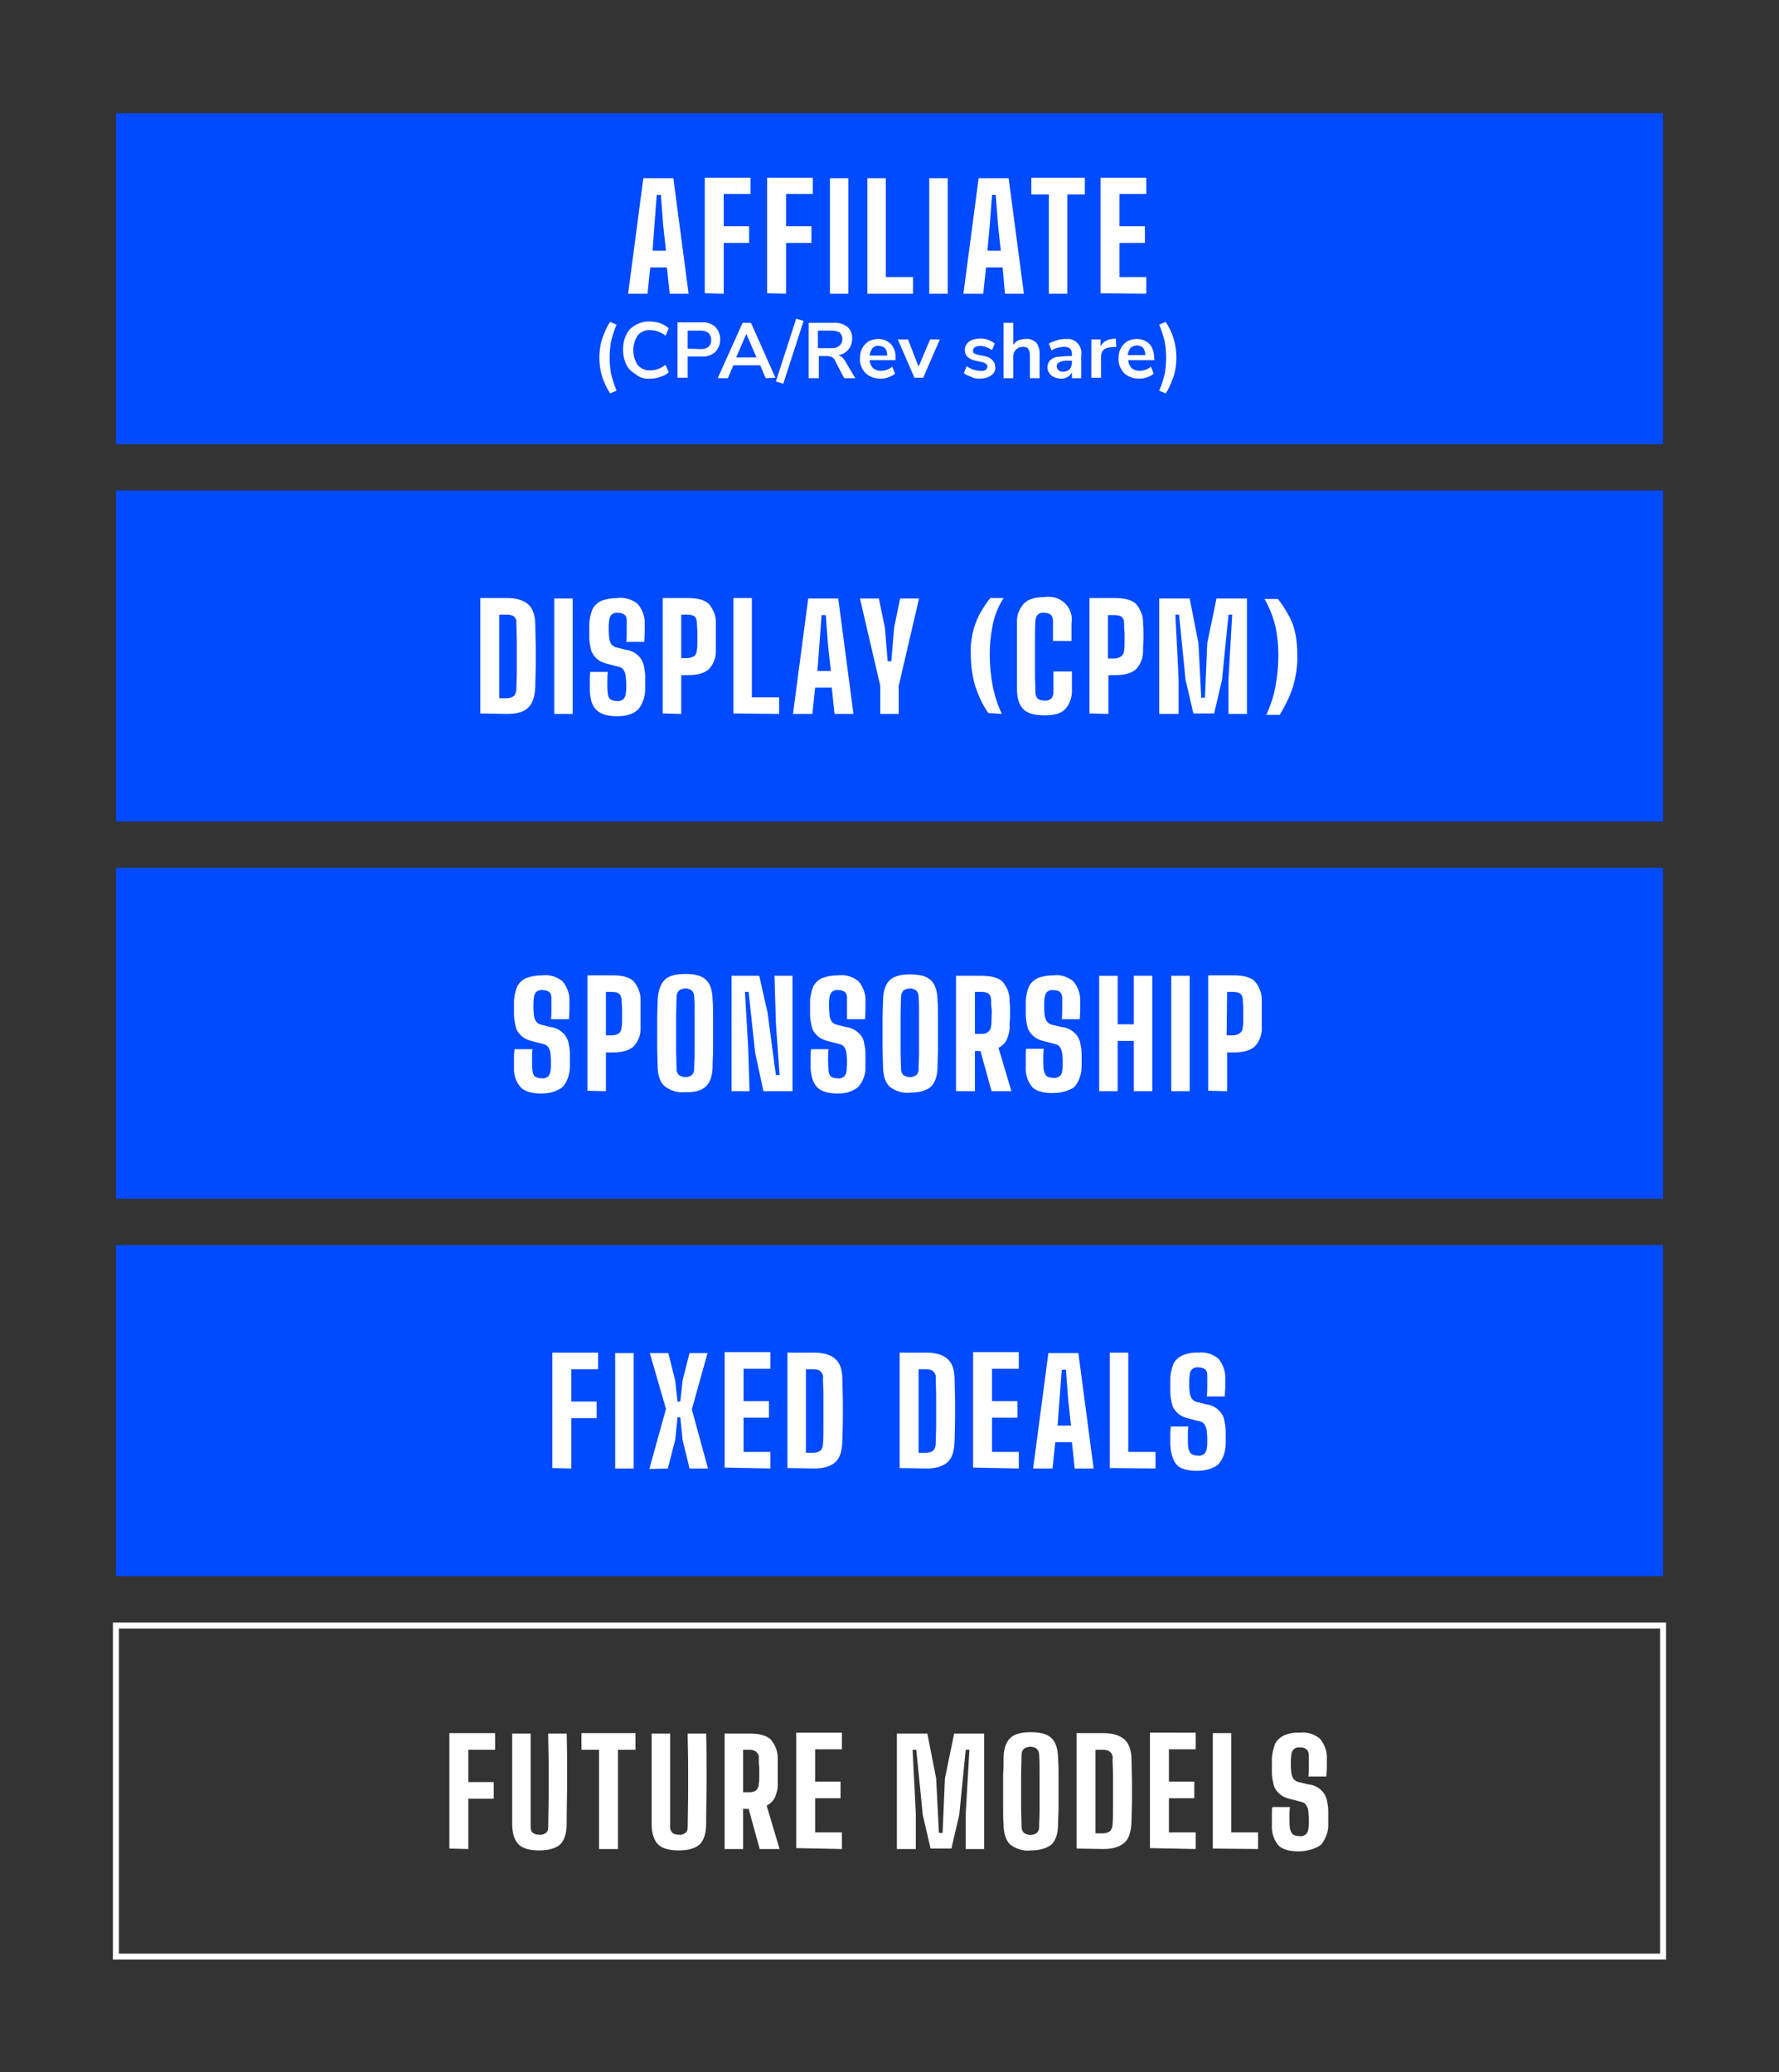
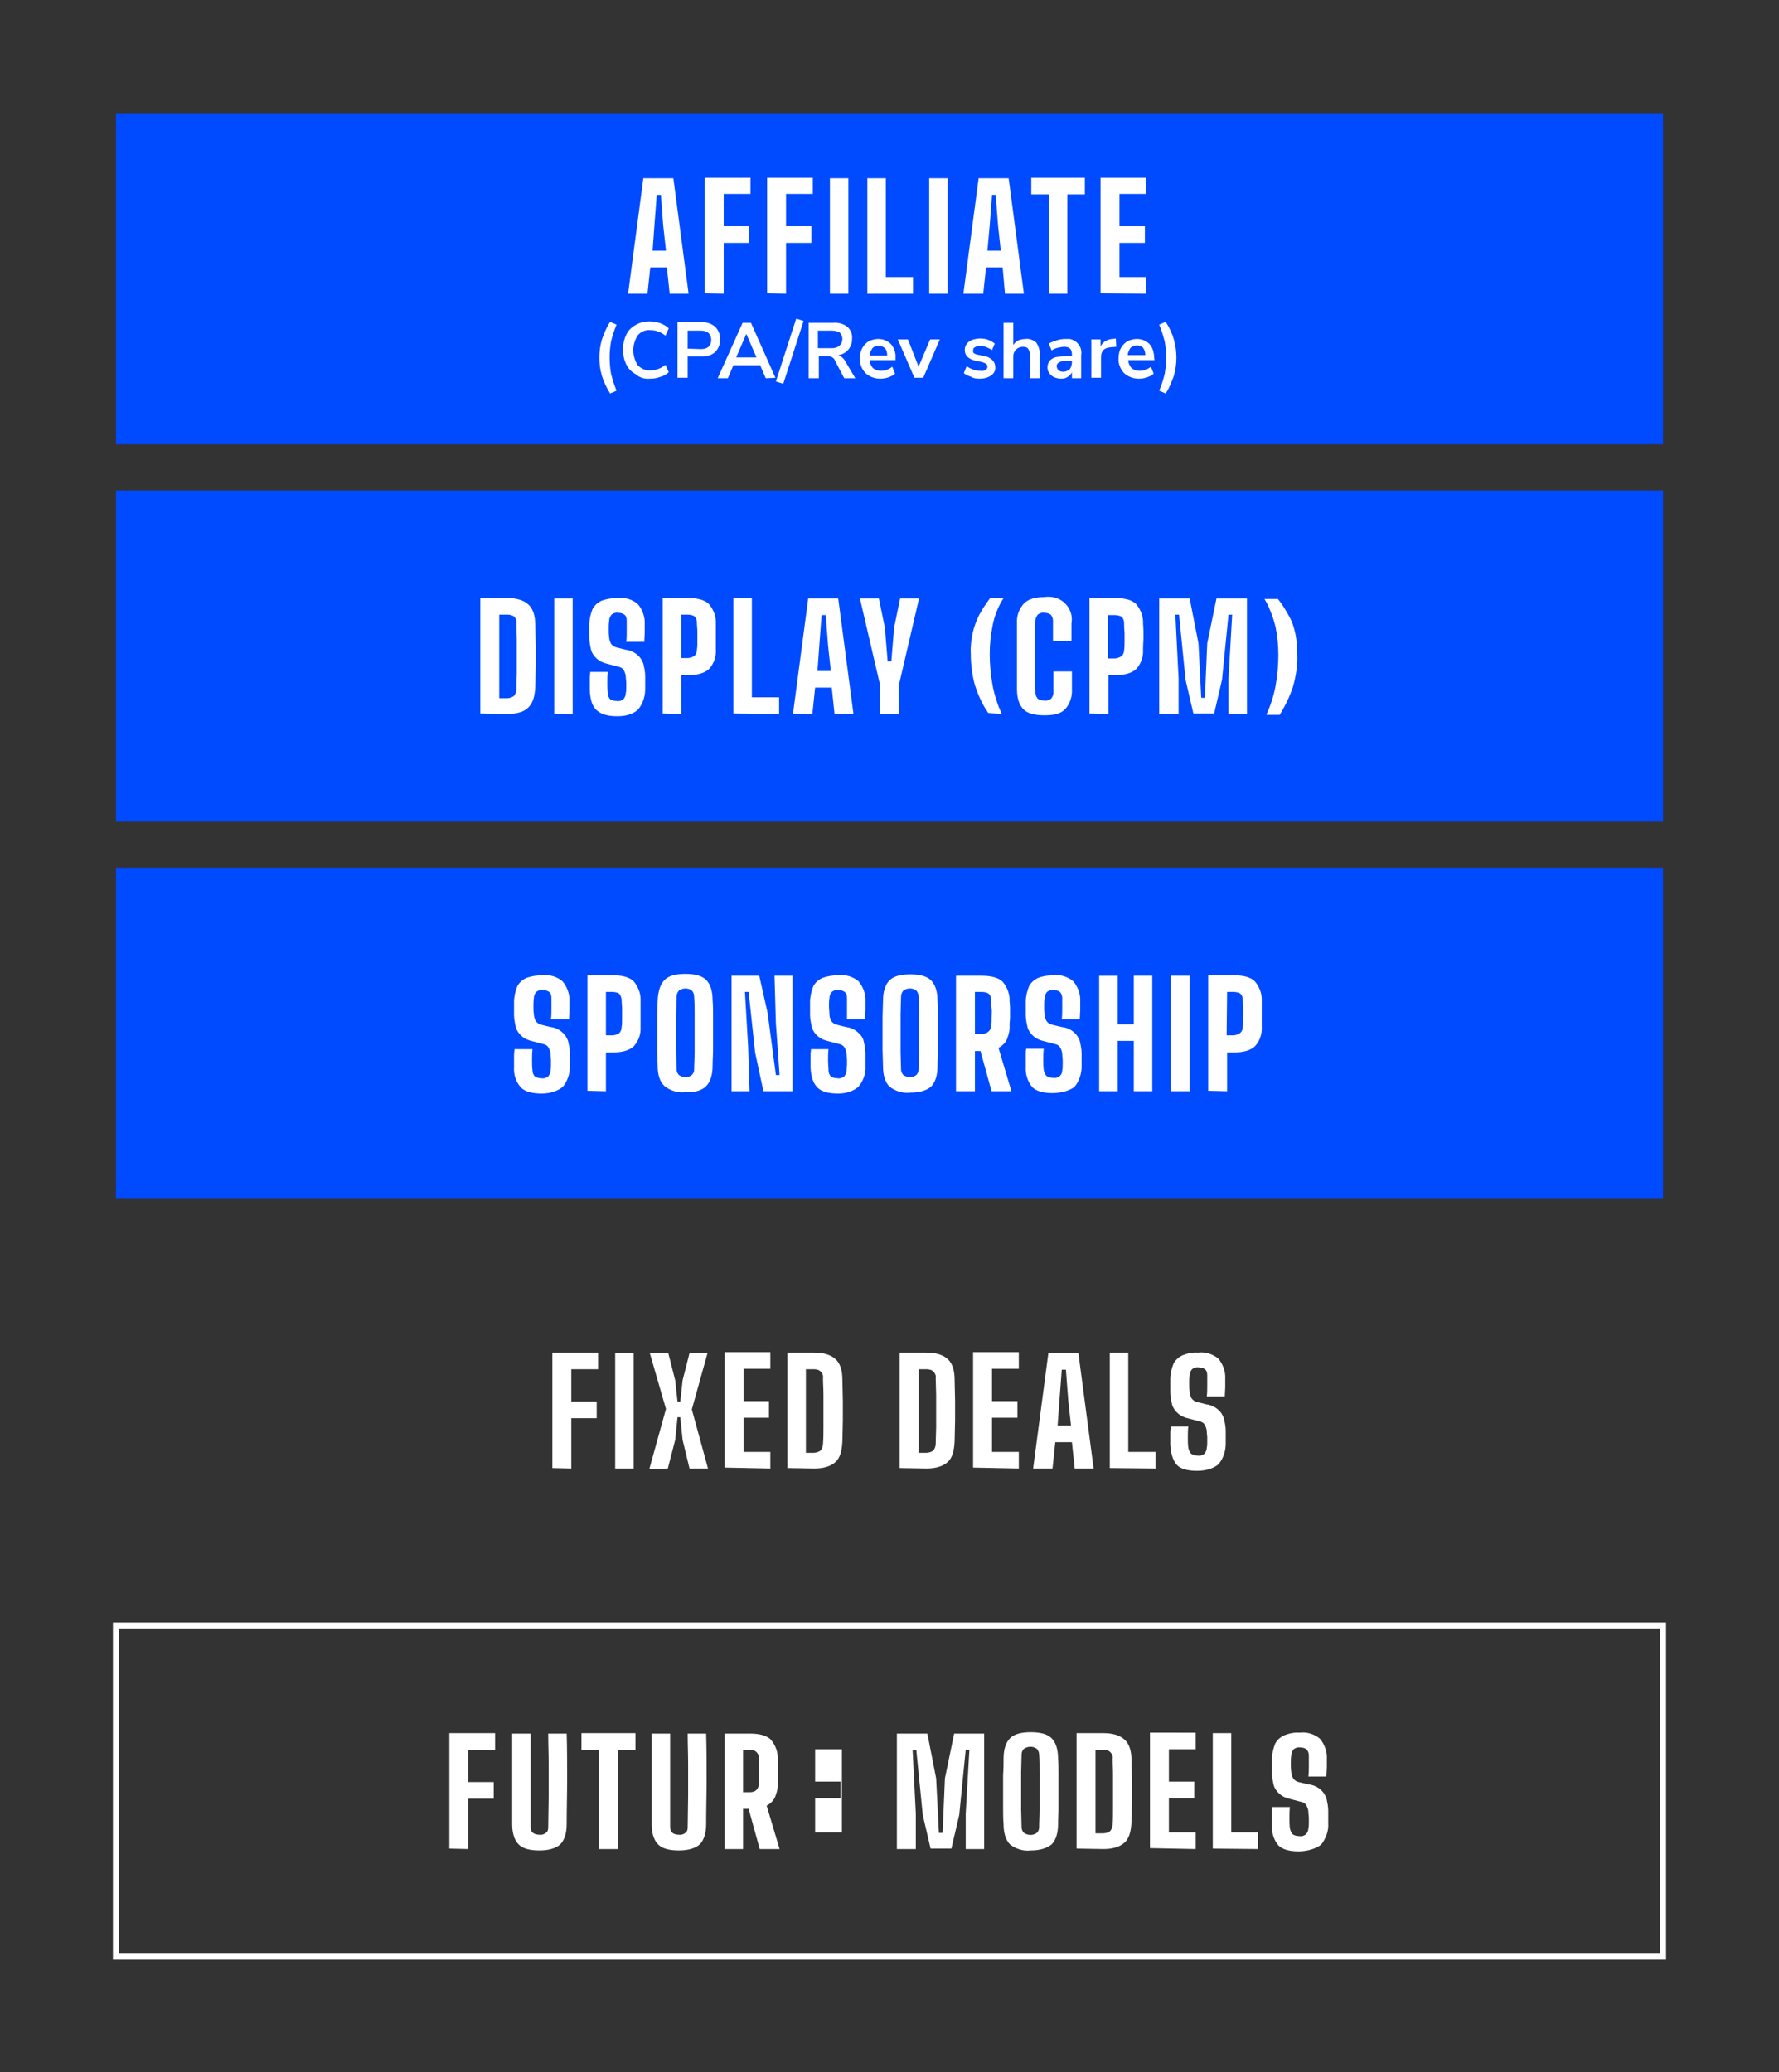
<svg xmlns="http://www.w3.org/2000/svg" version="1.1" x="0px" y="0px" viewBox="0 0 385.2 448.7" style="enable-background:new 0 0 385.2 448.7;" xml:space="preserve">
  <rect x="0" y="0" width="385.2" height="448.7" fill="#333333" stroke="none" />
  <style type="text/css"> .st0{fill:#004AFF;} .st1{fill:#FFFFFF;} .st2{fill:none;stroke:#FFFFFF;stroke-width:1.3;} </style>
  <polygon class="st0" points="360.1,24.5 25.1,24.5 25.1,96.2 360.1,96.2 " />
  <path class="st1" d="M132.1,85.2l1.4-0.6c-0.5-1.2-0.9-2.5-1.2-3.7c-0.4-2.3-0.4-4.6,0-6.9c0.3-1.3,0.7-2.5,1.2-3.7l-1.4-0.6 c-0.8,1.2-1.3,2.5-1.8,3.9c-0.7,2.5-0.7,5.2,0,7.7C130.7,82.6,131.3,83.9,132.1,85.2z M140.7,82c0.8,0,1.5-0.1,2.3-0.4 c0.7-0.2,1.3-0.5,1.8-1l-0.7-1.6c-0.5,0.4-1,0.7-1.6,0.9c-0.5,0.2-1.1,0.3-1.7,0.3c-1,0.1-2-0.4-2.7-1.1c-1.3-2-1.3-4.5,0-6.5 c0.7-0.8,1.7-1.2,2.7-1.1c0.6,0,1.2,0.1,1.7,0.3c0.6,0.2,1.1,0.5,1.6,0.9l0.7-1.6c-0.5-0.5-1.1-0.8-1.8-1.1 c-0.7-0.2-1.5-0.4-2.3-0.4c-1.1,0-2.1,0.2-3.1,0.8c-0.9,0.5-1.6,1.2-2,2.1c-0.5,1-0.7,2.1-0.7,3.2s0.2,2.2,0.7,3.2 c0.4,0.9,1.1,1.6,2,2.1C138.5,81.8,139.6,82.1,140.7,82L140.7,82z M146.7,81.8h2.2v-4.6h3c1.1,0.1,2.2-0.3,3-1 c1.4-1.5,1.4-3.9,0-5.4c-0.8-0.7-1.9-1.1-3-1h-5.2V81.8z M148.9,75.5v-3.9h2.8c0.6,0,1.2,0.1,1.7,0.5c0.4,0.4,0.6,0.9,0.6,1.5 c0,1.3-0.8,2-2.2,2L148.9,75.5L148.9,75.5z M167.9,81.8l-5.3-11.9h-1.8l-5.4,12h2.2l1.2-2.8h5.8l1.2,2.8L167.9,81.8L167.9,81.8z M161.6,72.3l2.2,5.1h-4.4L161.6,72.3z M174,69.5l-1.6-0.5L168,82.6l1.6,0.5L174,69.5z M183,78.2c-0.3-0.6-0.9-1.1-1.5-1.3 c0.8-0.1,1.6-0.5,2.2-1.2c0.5-0.6,0.8-1.4,0.8-2.3c0.1-1-0.3-2-1-2.6c-0.9-0.7-2-1-3.1-0.9h-5.3v12h2.2v-4.8h1.7 c0.4,0,0.7,0.1,1.1,0.2c0.3,0.2,0.6,0.4,0.7,0.8l2,3.8h2.4L183,78.2L183,78.2z M180,75.4h-2.9v-3.8h2.9c0.6,0,1.3,0.1,1.8,0.4 c0.4,0.4,0.6,0.9,0.6,1.4s-0.2,1.1-0.6,1.4C181.3,75.3,180.7,75.4,180,75.4z M193.9,77.5c0.1-1.1-0.3-2.2-1-3 c-0.7-0.7-1.7-1.1-2.7-1.1c-0.7,0-1.5,0.2-2.1,0.5c-0.6,0.4-1.1,0.9-1.4,1.5c-0.4,0.7-0.5,1.5-0.5,2.2c-0.1,1.2,0.4,2.3,1.2,3.2 c0.9,0.8,2,1.2,3.2,1.2c0.6,0,1.2-0.1,1.8-0.3c0.5-0.2,1-0.4,1.4-0.8l-0.6-1.5c-0.7,0.6-1.6,0.9-2.5,0.9c-0.6,0-1.2-0.2-1.7-0.6 c-0.4-0.5-0.7-1.1-0.7-1.7h5.6V77.5z M190.3,74.9c0.5,0,1,0.2,1.3,0.5c0.4,0.4,0.5,1,0.5,1.6h-3.8c0-0.6,0.3-1.1,0.6-1.6 C189.3,75,189.8,74.8,190.3,74.9z M198.9,79.4l-2.3-5.9h-2.2l3.6,8.3h1.9l3.6-8.3h-2.1L198.9,79.4L198.9,79.4z M212.1,82 c0.9,0,1.8-0.2,2.5-0.7c0.6-0.4,1-1.1,0.9-1.8c0-0.6-0.2-1.1-0.6-1.5c-0.5-0.5-1.1-0.8-1.8-0.9l-1.4-0.3c-0.3,0-0.6-0.2-0.8-0.3 c-0.2-0.1-0.2-0.3-0.2-0.6c0-0.3,0.1-0.6,0.4-0.7c0.3-0.2,0.7-0.3,1.1-0.3c0.9,0,1.8,0.4,2.6,0.9l0.6-1.4c-0.4-0.3-0.9-0.6-1.4-0.8 c-0.5-0.2-1.1-0.3-1.7-0.3c-0.6,0-1.2,0.1-1.8,0.3c-0.5,0.2-0.9,0.5-1.2,0.9s-0.4,0.9-0.4,1.3c0,0.6,0.2,1.1,0.6,1.5 c0.5,0.4,1.1,0.7,1.7,0.8l1.4,0.3c0.3,0.1,0.7,0.2,0.9,0.4c0.2,0.1,0.3,0.3,0.3,0.6c0,0.3-0.1,0.5-0.4,0.7c-0.3,0.2-0.7,0.3-1.1,0.2 c-1.1,0-2.1-0.4-3-1l-0.6,1.5c0.5,0.4,1,0.6,1.6,0.8C210.7,81.9,211.4,82,212.1,82L212.1,82z M222.1,73.4c-0.5,0-1.1,0.1-1.6,0.3 c-0.5,0.2-0.8,0.6-1.1,1v-4.8h-2.1v12h2.1v-4.7c0-0.6,0.2-1.1,0.6-1.5c0.4-0.4,0.9-0.6,1.5-0.6c0.4,0,0.9,0.1,1.1,0.4 c0.3,0.4,0.4,0.9,0.4,1.4v5h2.1v-5.1c0.1-0.9-0.2-1.8-0.7-2.6C223.7,73.6,222.9,73.3,222.1,73.4L222.1,73.4z M230.7,73.4 c-0.6,0-1.3,0.1-1.9,0.3c-0.6,0.2-1.2,0.4-1.7,0.7l0.6,1.5c0.4-0.3,0.9-0.5,1.4-0.6c0.4-0.1,0.9-0.2,1.4-0.2c0.4,0,0.9,0.1,1.2,0.4 s0.4,0.8,0.4,1.2v0.4h-0.4c-1,0-1.9,0.1-2.9,0.2c-0.6,0.1-1.1,0.4-1.5,0.8c-0.3,0.4-0.5,0.9-0.5,1.4s0.1,0.9,0.4,1.3 c0.3,0.4,0.6,0.7,1.1,0.9c0.5,0.2,1,0.3,1.5,0.3s1-0.1,1.4-0.4c0.4-0.2,0.7-0.6,0.9-1v1.3h2v-5c0.3-1.6-0.8-3.2-2.5-3.5 C231.4,73.4,231.1,73.4,230.7,73.4L230.7,73.4z M230.2,80.5c-0.4,0-0.7-0.1-1-0.3c-0.2-0.2-0.4-0.6-0.4-0.9s0.1-0.5,0.3-0.7 c0.3-0.2,0.6-0.3,0.9-0.4c0.6-0.1,1.2-0.1,1.8-0.1h0.3v0.4c0,0.5-0.2,1.1-0.5,1.5C231.2,80.3,230.7,80.5,230.2,80.5L230.2,80.5z M241.6,73.3l-0.6,0.1c-1.1,0-2.2,0.6-2.7,1.6v-1.5h-2v8.3h2.1v-4.5c0-1.3,0.7-2,2.1-2.1l1.2-0.1L241.6,73.3L241.6,73.3z M249.9,77.5c0-1.1-0.3-2.2-1-3c-0.7-0.7-1.7-1.1-2.7-1.1c-0.7,0-1.5,0.2-2.1,0.5c-0.6,0.4-1.1,0.9-1.4,1.5 c-0.4,0.7-0.5,1.5-0.5,2.2c-0.1,1.2,0.4,2.3,1.2,3.2c0.9,0.8,2,1.2,3.2,1.2c0.6,0,1.2-0.1,1.8-0.3c0.5-0.2,1-0.4,1.4-0.8l-0.6-1.5 c-0.7,0.6-1.6,0.9-2.5,0.9c-0.6,0-1.2-0.2-1.7-0.6c-0.4-0.5-0.7-1.1-0.7-1.7h5.7L249.9,77.5z M246.2,74.8c0.5,0,1,0.2,1.3,0.5 c0.3,0.4,0.5,1,0.5,1.6h-3.8c0-0.6,0.3-1.1,0.6-1.6C245.2,75,245.7,74.8,246.2,74.8z M252.4,85.2c0.8-1.2,1.3-2.5,1.8-3.9 c0.7-2.5,0.7-5.2,0-7.7c-0.4-1.4-1-2.7-1.8-3.9l-1.4,0.6c0.5,1.2,0.9,2.5,1.2,3.7c0.4,2.3,0.4,4.6,0,6.9c-0.3,1.3-0.7,2.5-1.2,3.7 L252.4,85.2L252.4,85.2z" />
  <path class="st1" d="M140.2,63.6l0.6-5.7h3.6l0.6,5.7h4.1l-3.3-25h-6.5l-3.3,25H140.2L140.2,63.6z M141.7,48.8l0.5-6.6h0.9l0.5,6.6 l0.6,5.5h-2.9L141.7,48.8z M156.7,63.6v-11h5.5V49h-5.5v-7h5.8v-3.5h-9.9v25L156.7,63.6L156.7,63.6z M170.2,63.6v-11h5.5V49h-5.5v-7 h5.8v-3.5h-9.9v25L170.2,63.6L170.2,63.6z M183.7,63.6v-25h-4v25H183.7z M197.7,63.6V60h-5.9V38.6h-4v25H197.7L197.7,63.6z M205.2,63.6v-25h-4v25H205.2z M212.9,63.6l0.6-5.7h3.6l0.5,5.7h4.1l-3.3-25h-6.5l-3.3,25H212.9L212.9,63.6z M214.3,48.8l0.5-6.6 h0.8l0.5,6.6l0.6,5.5h-2.9L214.3,48.8z M231.1,63.6V42.1h3.8v-3.6h-11.6v3.6h3.8v21.5H231.1L231.1,63.6z M248.2,63.6V60h-5.8v-7.4 h5.5V49h-5.5v-7h5.8v-3.5h-9.9v25L248.2,63.6L248.2,63.6z" />
  <polygon class="st0" points="360.1,106.2 25.1,106.2 25.1,177.9 360.1,177.9 " />
  <path class="st1" d="M109.8,154.6c2.1,0,3.6-0.4,4.6-1.4s1.4-2.4,1.5-4.5l0.1-4.5v-4.3l-0.1-4.5c0-2.1-0.5-3.6-1.5-4.5 s-2.5-1.4-4.6-1.4H104v25L109.8,154.6L109.8,154.6z M108.1,133.1h1.7c0.5,0,1.1,0.1,1.5,0.4c0.4,0.4,0.6,0.9,0.5,1.4l0.1,3.6v3.6 v3.6l-0.1,3.6c0,0.5-0.2,1-0.5,1.4c-0.4,0.3-1,0.5-1.5,0.5h-1.7V133.1z M124,154.6v-25h-4v25H124z M138.2,153.6 c1-1.2,1.5-2.8,1.5-4.4v-0.9v-0.9v-1c0-0.9-0.2-1.8-0.4-2.7c-0.3-0.8-0.7-1.4-1.3-1.9c-0.7-0.6-1.6-1-2.5-1.1l-2-0.5 c-0.5-0.1-0.9-0.4-1.2-0.8c-0.2-0.4-0.4-0.9-0.4-1.4c-0.1-0.6-0.1-1.2-0.1-1.8s0-1.2,0.1-1.8c0-0.5,0.2-0.9,0.5-1.3 c0.4-0.3,0.9-0.5,1.4-0.4c0.5,0,1,0.1,1.4,0.4c0.4,0.3,0.5,0.8,0.5,1.3c0,0.8,0,1.5,0,2.3s0,1.5-0.1,2.3h3.9l0.1-2 c0-0.6,0-1.2,0-1.8c0.1-1.6-0.5-3.2-1.5-4.4c-1.2-1-2.8-1.5-4.4-1.3c-1.2,0-2.4,0.2-3.5,0.6c-0.8,0.4-1.5,1-1.9,1.8 c-0.4,1-0.7,2.2-0.7,3.3v1.4v1.5c0,0.9,0.2,1.8,0.4,2.7c0.2,0.7,0.7,1.4,1.3,1.9c0.7,0.6,1.5,0.9,2.4,1.1l2.3,0.6 c0.5,0.1,0.9,0.4,1.1,0.8c0.2,0.4,0.4,0.9,0.4,1.4c0,0.4,0.1,0.8,0.1,1.2s0,0.8,0,1.1c0,0.4,0,0.8-0.1,1.2c0,0.5-0.2,0.9-0.5,1.3 c-0.4,0.3-0.9,0.5-1.4,0.4c-0.5,0-1-0.1-1.5-0.4c-0.3-0.3-0.5-0.8-0.5-1.3c-0.1-0.7-0.1-1.4-0.1-2.2s0-1.6,0.1-2.4h-3.8 c0,0.4-0.1,0.8-0.1,1.3s0,0.9,0,1.3v1.3c0.1,2.1,0.5,3.5,1.5,4.4s2.4,1.3,4.5,1.3S137.3,154.5,138.2,153.6L138.2,153.6z M147.5,154.6v-8.4h1.4c2.1,0,3.6-0.4,4.6-1.3c1.1-1.2,1.6-2.7,1.5-4.3c0-1,0-1.9,0-2.7s0-1.8,0-2.8c0.1-1.6-0.5-3.1-1.5-4.3 c-0.9-0.9-2.5-1.3-4.5-1.3h-5.5v25L147.5,154.6L147.5,154.6z M147.5,133.1h1.4c0.5,0,1.1,0.1,1.5,0.4c0.4,0.4,0.5,0.9,0.5,1.4 c0,0.6,0.1,1.2,0.1,1.9v2c0,0.7,0,1.3-0.1,1.9c0,0.5-0.2,1-0.5,1.3c-0.4,0.3-1,0.5-1.5,0.5h-1.4V133.1z M168.7,154.6V151h-5.9v-21.5 h-4v25L168.7,154.6L168.7,154.6z M175.9,154.6l0.6-5.7h3.6l0.6,5.7h4.1l-3.3-25H175l-3.3,25H175.9L175.9,154.6z M177.4,139.8 l0.5-6.6h0.9l0.5,6.6l0.6,5.5H177L177.4,139.8L177.4,139.8z M194.6,154.6v-6.1l4.4-18.9h-4.1l-1.3,6.3l-0.6,7.3h-0.8l-0.6-7.3 l-1.3-6.3h-4.1l4.4,18.9v6.1H194.6L194.6,154.6z M216.9,154.6c-0.9-2-1.6-4.1-2-6.3s-0.6-4.4-0.6-6.7c0-2,0.2-4,0.6-6 c0.4-2.2,1.2-4.2,2.4-6.1h-2.9c-0.9,1.2-1.7,2.4-2.4,3.7c-0.6,1.2-1.1,2.6-1.4,3.9c-0.3,1.5-0.5,3-0.4,4.5c0,2.3,0.3,4.6,0.9,6.8 c0.7,2.1,1.6,4.2,2.9,6L216.9,154.6L216.9,154.6z M230.6,153.6c1.1-1.2,1.6-2.8,1.5-4.4v-1.9c0-0.7,0-1.3,0-1.9h-4v1.4v1.7v1.5 c0,0.5-0.2,0.9-0.5,1.3c-0.4,0.3-1,0.5-1.5,0.4c-0.5,0-1-0.1-1.4-0.4c-0.3-0.3-0.5-0.8-0.5-1.3c0-1.2-0.1-2.5-0.1-3.8s0-2.7,0-4 s0-2.7,0-4s0-2.6,0.1-3.8c0-0.5,0.2-0.9,0.5-1.3c0.4-0.3,0.9-0.5,1.4-0.4c0.5,0,1,0.1,1.4,0.4c0.3,0.3,0.5,0.8,0.5,1.3v1.4v1.6v1.4 h4v-1.2v-1.4c0-0.4,0-0.9,0-1.2c0.5-2.7-1.4-5.3-4.1-5.7c-0.6-0.1-1.2-0.1-1.8,0c-2.1,0-3.6,0.5-4.5,1.5c-1,1.2-1.5,2.6-1.4,4.2v3.4 c0,1.2,0,2.4,0,3.7s0,2.5,0,3.7v3.4c0,2,0.5,3.5,1.4,4.4s2.4,1.3,4.6,1.3S229.7,154.5,230.6,153.6L230.6,153.6z M240,154.6v-8.4h1.4 c2.1,0,3.6-0.4,4.6-1.3c1.1-1.2,1.6-2.7,1.5-4.3c0-1,0.1-1.9,0.1-2.7s0-1.8-0.1-2.8c0.1-1.6-0.5-3.1-1.5-4.3 c-0.9-0.9-2.5-1.3-4.6-1.3h-5.5v25L240,154.6L240,154.6z M240,133.2h1.4c0.5,0,1.1,0.1,1.5,0.4c0.4,0.4,0.5,0.9,0.5,1.4 c0,0.6,0,1.2,0.1,1.9v2c0,0.7,0,1.3-0.1,1.9c0,0.5-0.2,1-0.6,1.3c-0.4,0.3-1,0.5-1.5,0.5h-1.4v-9.4H240z M255.2,154.6V147l-0.7-13.9 h0.8l1.4,14.1l1.7,7.3h4.5l1.7-7.3l1.4-14.1h0.8L266,147v7.6h4v-25h-6.6l-2,9.7l-0.5,11.8h-0.8l-0.6-11.8l-1.9-9.7H251v25h4H255.2z M280,148.6c0.6-2.2,1-4.5,0.9-6.8c0-1.5-0.1-3-0.4-4.5c-0.3-1.4-0.7-2.7-1.4-3.9c-0.7-1.3-1.5-2.6-2.4-3.7h-2.9 c1.1,1.9,1.9,4,2.4,6.1c0.4,2,0.6,4,0.6,6c0,2.2-0.2,4.5-0.6,6.7c-0.4,2.2-1.1,4.3-2,6.3h2.9C278.3,152.8,279.3,150.8,280,148.6 L280,148.6z" />
  <polygon class="st0" points="360.1,187.9 25.1,187.9 25.1,259.6 360.1,259.6 " />
  <path class="st1" d="M121.9,235.3c1-1.2,1.5-2.8,1.5-4.4V230v-0.9v-1c0-0.9-0.2-1.8-0.4-2.7c-0.3-0.8-0.7-1.4-1.3-1.9 c-0.7-0.6-1.6-1-2.5-1.1l-2-0.5c-0.5-0.1-0.9-0.4-1.2-0.8c-0.2-0.4-0.4-0.9-0.4-1.4c-0.1-0.6-0.1-1.2-0.1-1.8s0-1.2,0.1-1.8 c0-0.5,0.2-0.9,0.5-1.3c0.4-0.3,0.9-0.5,1.4-0.4c0.5,0,1,0.1,1.4,0.4c0.4,0.3,0.5,0.8,0.5,1.3c0,0.8,0,1.5,0,2.3s0,1.5-0.1,2.3h3.9 l0.1-2c0-0.7,0-1.3,0-1.8c0.1-1.6-0.5-3.2-1.5-4.4c-1.2-1-2.8-1.5-4.4-1.3c-1.2,0-2.4,0.2-3.5,0.6c-0.8,0.4-1.5,1-1.9,1.8 c-0.4,1-0.7,2.2-0.7,3.3v1.4v1.5c0,0.9,0.2,1.8,0.4,2.7c0.2,0.7,0.7,1.4,1.3,1.9c0.7,0.6,1.5,0.9,2.4,1.1l2.3,0.6 c0.5,0.1,0.9,0.4,1.1,0.8c0.2,0.4,0.4,0.9,0.4,1.4c0,0.4,0.1,0.9,0.1,1.2c0,0.4,0,0.8,0,1.1c0,0.4,0,0.8-0.1,1.2 c0,0.5-0.2,0.9-0.5,1.3c-0.4,0.3-0.9,0.5-1.4,0.4c-0.5,0-1-0.1-1.5-0.4c-0.3-0.3-0.5-0.8-0.5-1.3c-0.1-0.7-0.1-1.5-0.1-2.2 c0-0.8,0-1.6,0.1-2.4h-3.9c0,0.4-0.1,0.8-0.1,1.3s0,0.9,0,1.3v1.3c-0.1,1.6,0.4,3.2,1.5,4.4c0.9,0.9,2.4,1.3,4.5,1.3 S121,236.1,121.9,235.3L121.9,235.3z M131.2,236.3v-8.4h1.4c2.1,0,3.6-0.4,4.6-1.3c1.1-1.2,1.6-2.7,1.5-4.3c0-0.9,0-1.8,0-2.7 s0-1.8,0-2.8c0.1-1.6-0.5-3.1-1.5-4.3c-0.9-0.9-2.5-1.3-4.5-1.3h-5.5v25L131.2,236.3L131.2,236.3z M131.2,214.8h1.4 c0.5,0,1.1,0.1,1.5,0.4c0.3,0.4,0.5,0.9,0.5,1.4c0,0.6,0.1,1.2,0.1,1.9v2c0,0.7,0,1.3-0.1,1.9c0,0.5-0.2,1-0.5,1.3 c-0.4,0.3-1,0.5-1.5,0.5h-1.4V214.8z M152.9,235.2c0.9-0.9,1.4-2.4,1.4-4.4c0-1.2,0.1-2.3,0.1-3.5s0-2.4,0-3.6s0-2.4,0-3.6 s0-2.4-0.1-3.5c0-2-0.5-3.5-1.4-4.4s-2.4-1.3-4.5-1.3s-3.6,0.4-4.5,1.3s-1.4,2.4-1.5,4.4l-0.1,3.5v3.6v3.6l0.1,3.5 c0,2,0.5,3.5,1.5,4.4c1.3,1,2.9,1.5,4.5,1.3C150.5,236.6,152,236.1,152.9,235.2z M147,232.8c-0.3-0.3-0.5-0.8-0.5-1.2l-0.1-3.8 c0-1.3,0-2.7,0-4.1s0-2.7,0-4.1l0.1-3.8c0-0.5,0.2-0.9,0.5-1.3c0.9-0.6,2-0.6,2.8,0c0.3,0.3,0.5,0.8,0.5,1.3 c0.1,1.2,0.1,2.4,0.1,3.8s0,2.7,0,4.1s0,2.7,0,4.1s-0.1,2.6-0.1,3.8c0,0.5-0.2,0.9-0.5,1.2C149,233.4,147.9,233.4,147,232.8 L147,232.8z M162.3,236.3l-0.3-9.5l-0.7-12h0.8l1.4,13.1l1.8,8.4h6.3v-25h-3.9l0.3,10.3l0.8,11.2H168l-1.8-13.5l-1.8-8h-6v25H162.3 L162.3,236.3z M185.9,235.3c1-1.2,1.6-2.8,1.5-4.4V230c0-0.3,0-0.6,0-0.9v-1c0-0.9-0.2-1.8-0.4-2.7c-0.2-0.8-0.7-1.4-1.3-1.9 c-0.7-0.6-1.6-1-2.5-1.1l-2-0.5c-0.5-0.1-0.9-0.4-1.2-0.8c-0.2-0.4-0.4-0.9-0.4-1.4c0-0.6-0.1-1.2-0.1-1.8s0-1.2,0.1-1.8 c0-0.5,0.2-0.9,0.5-1.3c0.4-0.3,0.9-0.5,1.4-0.4c0.5,0,1,0.1,1.4,0.4c0.4,0.3,0.5,0.8,0.5,1.3c0,0.8,0,1.5,0,2.3s0,1.5,0,2.3h3.9 l0.1-2c0-0.7,0-1.3,0-1.8c0.1-1.6-0.5-3.2-1.5-4.4c-1.2-1-2.8-1.5-4.4-1.3c-1.2,0-2.4,0.2-3.5,0.6c-0.8,0.4-1.5,1-1.9,1.8 c-0.4,1-0.7,2.2-0.7,3.3v1.4c0,0.5,0,1,0,1.5c0,0.9,0.2,1.8,0.4,2.7c0.2,0.7,0.7,1.4,1.3,1.9c0.7,0.6,1.5,0.9,2.4,1.1l2.3,0.6 c0.5,0.1,0.9,0.4,1.1,0.8c0.2,0.4,0.4,0.9,0.4,1.4l0.1,1.2c0,0.4,0,0.8,0,1.1l-0.1,1.2c0,0.5-0.2,0.9-0.5,1.3 c-0.4,0.3-0.9,0.5-1.4,0.4c-0.5,0-1.1-0.1-1.5-0.4c-0.3-0.3-0.5-0.8-0.5-1.3c0-0.7-0.1-1.4-0.1-2.2s0-1.6,0.1-2.4h-3.8 c0,0.4-0.1,0.8-0.1,1.3s0,0.9,0,1.3v1.3c0.1,2.1,0.6,3.5,1.5,4.4s2.4,1.3,4.5,1.3S185,236.1,185.9,235.3L185.9,235.3z M201.6,235.3 c0.9-0.9,1.4-2.4,1.4-4.4c0-1.2,0.1-2.3,0.1-3.5s0-2.4,0-3.6s0-2.4,0-3.6s0-2.4-0.1-3.5c0-2-0.5-3.5-1.4-4.4s-2.4-1.3-4.5-1.3 s-3.6,0.4-4.5,1.3s-1.4,2.4-1.4,4.4l-0.1,3.5v3.6v3.6l0.1,3.5c0,2,0.5,3.5,1.4,4.4c1.3,1,2.9,1.5,4.5,1.3 C199.2,236.6,200.7,236.1,201.6,235.3z M195.6,232.8c-0.3-0.3-0.5-0.8-0.5-1.2l-0.1-3.8c0-1.3,0-2.7,0-4.1s0-2.7,0-4.1l0.1-3.8 c0-0.5,0.2-0.9,0.5-1.3c0.9-0.6,2-0.6,2.8,0c0.3,0.3,0.5,0.8,0.5,1.3c0.1,1.2,0.1,2.4,0.1,3.8s0,2.7,0,4.1s0,2.7,0,4.1 s-0.1,2.6-0.1,3.8c0,0.5-0.2,0.9-0.5,1.2C197.6,233.4,196.5,233.4,195.6,232.8L195.6,232.8z M211.1,236.3v-8.7h1.2l2.4,8.7h4.3 l-2.8-9.4c0.8-0.4,1.4-1,1.8-1.8c0.4-1,0.7-2,0.6-3.1c0-0.6,0.1-1.2,0.1-1.7v-1.6c0-0.5,0-1.1-0.1-1.8c0.1-1.6-0.5-3.1-1.5-4.3 c-0.9-0.9-2.5-1.3-4.6-1.3H207v25L211.1,236.3L211.1,236.3z M211.1,214.8h1.5c0.5,0,1.1,0.1,1.5,0.4c0.4,0.4,0.5,0.9,0.5,1.4 c0,0.6,0,1.2,0.1,1.8s0,1.3,0,1.9s0,1.2-0.1,1.8c0,0.5-0.2,1-0.6,1.3c-0.4,0.4-1,0.5-1.5,0.5h-1.4V214.8z M232.7,235.3 c1-1.2,1.5-2.8,1.5-4.4V230c0-0.3,0-0.6,0-0.9v-1c0-0.9-0.2-1.8-0.4-2.7c-0.3-0.8-0.7-1.4-1.3-1.9c-0.7-0.6-1.6-1-2.6-1.1l-2.1-0.5 c-0.5-0.1-0.9-0.4-1.2-0.8c-0.2-0.4-0.4-0.9-0.4-1.4c-0.1-0.6-0.1-1.2-0.1-1.8s0-1.2,0.1-1.8c0-0.5,0.2-0.9,0.5-1.3 c0.4-0.3,0.9-0.5,1.4-0.4c0.5,0,1,0.1,1.4,0.4c0.3,0.3,0.5,0.8,0.5,1.3c0,0.8,0,1.5,0,2.3s0,1.5-0.1,2.3h3.9l0.1-2 c0-0.7,0-1.3,0-1.8c0.1-1.6-0.5-3.2-1.5-4.4c-1.2-1-2.8-1.5-4.3-1.3c-1.2,0-2.4,0.2-3.4,0.6c-0.8,0.4-1.5,1-1.9,1.8 c-0.4,1-0.7,2.2-0.7,3.3v1.4c0,0.5,0,1,0,1.5c0,0.9,0.2,1.8,0.4,2.7c0.2,0.7,0.7,1.4,1.3,1.9c0.7,0.6,1.5,0.9,2.4,1.1l2.3,0.6 c0.5,0.1,0.9,0.4,1.1,0.8c0.2,0.4,0.4,0.9,0.4,1.4c0,0.4,0.1,0.9,0.1,1.2c0,0.4,0,0.8,0,1.1c0,0.4,0,0.8-0.1,1.2 c0,0.5-0.2,0.9-0.5,1.2c-0.4,0.3-0.9,0.5-1.4,0.4c-0.5,0-1.1-0.1-1.5-0.4c-0.3-0.3-0.5-0.8-0.6-1.3c-0.1-0.7-0.1-1.5-0.1-2.2 c0-0.8,0-1.6,0.1-2.4h-3.8c-0.1,0.4-0.1,0.8-0.1,1.3s0,0.9,0,1.3v1.3c-0.1,1.6,0.4,3.2,1.4,4.4c0.9,0.9,2.4,1.3,4.4,1.3 S231.8,236.1,232.7,235.3L232.7,235.3z M242,236.3v-10.9h3.5v10.9h4v-25h-4v10.5H242v-10.5h-4v25H242L242,236.3z M257.6,236.3v-25 h-4v25H257.6z M265.7,236.3v-8.4h1.4c2.1,0,3.6-0.4,4.6-1.3c1.1-1.2,1.6-2.7,1.5-4.3c0-0.9,0-1.8,0-2.7s0-1.8,0-2.8 c0.1-1.6-0.5-3.1-1.5-4.3c-0.9-0.9-2.5-1.3-4.6-1.3h-5.5v25L265.7,236.3L265.7,236.3z M265.7,214.8h1.4c0.5,0,1.1,0.1,1.5,0.4 c0.4,0.4,0.5,0.9,0.5,1.4c0,0.6,0.1,1.2,0.1,1.9s0,1.4,0,2s0,1.3-0.1,1.9c0,0.5-0.2,1-0.6,1.3s-1,0.5-1.5,0.5h-1.4L265.7,214.8 L265.7,214.8z" />
-   <polygon class="st0" points="360.1,269.6 25.1,269.6 25.1,341.3 360.1,341.3 " />
  <path class="st1" d="M123.7,318v-10.9h5.5v-3.6h-5.5v-7h5.8v-3.6h-9.9v25L123.7,318L123.7,318z M137.2,318v-25h-4v25H137.2z M144.6,318l1.6-6.2l0.5-4.9h0.6l0.5,4.9l1.5,6.2h4l-3.5-12.8l3.4-12.2h-3.9l-1.5,5.9l-0.5,4.6h-0.6l-0.5-4.6l-1.5-5.9h-4l3.5,12.1 l-3.6,13L144.6,318L144.6,318z M166.8,318v-3.6H161V307h5.5v-3.6H161v-7h5.8v-3.6h-9.9v25L166.8,318L166.8,318z M176.3,318 c2.1,0,3.6-0.5,4.6-1.4s1.4-2.4,1.5-4.5l0.1-4.5c0-1.4,0-2.8,0-4.3l-0.1-4.5c0-2.1-0.5-3.6-1.5-4.5s-2.5-1.4-4.6-1.4h-5.8v25 L176.3,318L176.3,318z M174.5,296.5h1.7c0.5,0,1.1,0.1,1.5,0.5s0.6,0.9,0.5,1.4c0,1.2,0.1,2.4,0.1,3.6s0,2.4,0,3.5s0,2.4,0,3.6 s0,2.4-0.1,3.6c0,0.5-0.2,1-0.5,1.4c-0.4,0.3-1,0.5-1.5,0.5h-1.7V296.5z M200.6,318c2.1,0,3.6-0.5,4.6-1.4s1.4-2.4,1.5-4.5l0.1-4.5 v-4.3l-0.1-4.5c0-2.1-0.5-3.6-1.5-4.5s-2.5-1.4-4.6-1.4h-5.8v25L200.6,318L200.6,318z M198.9,296.5h1.7c0.5,0,1.1,0.1,1.5,0.5 s0.6,0.9,0.5,1.4l0.1,3.6v3.5v3.6l-0.1,3.6c0,0.5-0.2,1-0.5,1.4c-0.4,0.3-1,0.5-1.5,0.5h-1.7V296.5z M220.6,318v-3.6h-5.8V307h5.5 v-3.6h-5.5v-7h5.8v-3.6h-9.9v25L220.6,318L220.6,318z M227.9,318l0.6-5.7h3.6l0.6,5.7h4.1l-3.3-25H227l-3.3,25H227.9L227.9,318z M229.4,303.2l0.5-6.6h0.9l0.5,6.6l0.6,5.5H229L229.4,303.2z M250.2,318v-3.6h-5.9v-21.5h-4v25L250.2,318L250.2,318z M263.9,317 c1-1.2,1.5-2.8,1.5-4.4v-0.9v-0.9v-1c0-0.9-0.2-1.8-0.4-2.7c-0.3-0.8-0.7-1.4-1.3-1.9c-0.7-0.6-1.6-1-2.5-1.1l-2-0.5 c-0.5-0.1-0.9-0.4-1.2-0.8c-0.2-0.4-0.4-0.9-0.4-1.4c-0.1-0.6-0.1-1.2-0.1-1.8c0-0.6,0-1.2,0.1-1.8c0-0.5,0.2-0.9,0.5-1.3 c0.4-0.3,0.9-0.5,1.4-0.4c0.5,0,1,0.1,1.4,0.4s0.5,0.8,0.5,1.3c0,0.8,0,1.5,0,2.3s0,1.5-0.1,2.3h3.9l0.1-2c0-0.6,0-1.2,0-1.8 c0.1-1.6-0.5-3.2-1.5-4.4c-1.2-1-2.8-1.5-4.4-1.3c-1.2-0.1-2.4,0.2-3.4,0.6c-0.8,0.4-1.5,1-1.9,1.8c-0.4,1-0.7,2.2-0.7,3.3v1.4v1.5 c0,0.9,0.2,1.8,0.4,2.7c0.2,0.7,0.7,1.4,1.3,1.9c0.7,0.6,1.5,0.9,2.4,1.1l2.3,0.6c0.5,0.1,0.9,0.4,1.1,0.8c0.2,0.4,0.4,0.9,0.4,1.4 c0,0.4,0.1,0.9,0.1,1.2c0,0.4,0,0.8,0,1.1c0,0.4,0,0.8-0.1,1.2c0,0.5-0.2,0.9-0.5,1.3c-0.4,0.3-0.9,0.5-1.4,0.4 c-0.5,0-1-0.1-1.5-0.4c-0.3-0.3-0.5-0.8-0.6-1.3c-0.1-0.7-0.1-1.4-0.1-2.2s0-1.6,0.1-2.4h-3.8c0,0.4-0.1,0.8-0.1,1.3s0,0.9,0,1.3 v1.3c0.1,2,0.6,3.5,1.4,4.4s2.4,1.3,4.4,1.3S263,317.9,263.9,317L263.9,317z" />
  <polygon class="st2" points="360.1,352 25.1,352 25.1,423.7 360.1,423.7 " />
-   <path class="st1" d="M101.4,400.4v-10.9h5.5v-3.6h-5.5v-7h5.8v-3.6h-9.9v25L101.4,400.4L101.4,400.4z M121.3,399.4 c0.9-0.9,1.4-2.4,1.4-4.4c0-3.2,0.1-6.5,0.1-9.8s0-6.5-0.1-9.8h-4c0,2.2,0.1,4.4,0.1,6.7s0,4.6,0,6.9l-0.1,6.7 c0,0.5-0.1,0.9-0.5,1.2c-0.4,0.3-0.9,0.5-1.4,0.4c-0.5,0-1-0.1-1.4-0.4s-0.5-0.8-0.5-1.2V389c0-2.3,0-4.6,0-6.9s0-4.5,0-6.7h-4 c0,3.2,0,6.5,0,9.8s0,6.6,0,9.8c0,2,0.5,3.5,1.4,4.4s2.4,1.3,4.5,1.3S120.4,400.2,121.3,399.4L121.3,399.4z M133.8,400.4v-21.5h3.8 v-3.6h-11.7v3.6h3.8v21.5H133.8L133.8,400.4z M151.5,399.4c0.9-0.9,1.4-2.4,1.4-4.4c0-3.2,0.1-6.5,0.1-9.8s0-6.5-0.1-9.8h-4 c0,2.2,0.1,4.4,0.1,6.7s0,4.6,0,6.9l-0.1,6.7c0,0.5-0.1,0.9-0.5,1.2c-0.4,0.3-0.9,0.5-1.4,0.4c-0.5,0-1-0.1-1.4-0.4 c-0.3-0.3-0.5-0.8-0.5-1.2V389c0-2.3,0-4.6,0-6.9s0-4.5,0-6.7h-4c0,3.2,0,6.5,0,9.8s0,6.6,0,9.8c0,2,0.5,3.5,1.4,4.4 s2.4,1.3,4.5,1.3S150.6,400.2,151.5,399.4L151.5,399.4z M160.9,400.4v-8.7h1.2l2.4,8.7h4.3L166,391c0.8-0.4,1.4-1,1.8-1.8 c0.4-1,0.7-2,0.6-3.1c0-0.6,0-1.2,0-1.7v-1.6c0-0.5,0-1.1,0-1.8c0.1-1.6-0.5-3.1-1.5-4.3c-0.9-0.9-2.5-1.3-4.5-1.3h-5.5v25 L160.9,400.4L160.9,400.4z M160.9,378.9h1.4c0.5,0,1.1,0.1,1.5,0.5s0.6,0.9,0.5,1.4c0,0.6,0,1.2,0.1,1.8v1.9c0,0.6,0,1.2-0.1,1.8 c0,0.5-0.2,1-0.5,1.3c-0.4,0.4-1,0.5-1.5,0.5h-1.4V378.9z M182.3,400.4v-3.6h-5.8v-7.4h5.5v-3.6h-5.5v-7h5.8v-3.6h-9.9v25 L182.3,400.4L182.3,400.4z M198.3,400.4v-7.6l-0.7-13.9h0.8l1.4,14.1l1.7,7.3h4.5l1.7-7.3l1.4-14.1h0.8l-0.8,13.9v7.6h4v-25h-6.5 l-2,9.7l-0.5,11.8h-0.8l-0.6-11.8l-1.9-9.7h-6.6v25H198.3L198.3,400.4z M227.7,399.4c0.9-0.9,1.4-2.4,1.4-4.4c0-1.2,0.1-2.3,0.1-3.5 s0-2.4,0-3.6s0-2.4,0-3.6s0-2.4-0.1-3.5c0-2-0.5-3.5-1.4-4.4s-2.4-1.3-4.5-1.3s-3.6,0.4-4.5,1.3s-1.4,2.4-1.4,4.4 c0,1.1,0,2.3-0.1,3.5v3.6v3.6c0,1.2,0,2.4,0.1,3.5c0,2,0.5,3.5,1.4,4.4c1.3,1,2.9,1.5,4.5,1.3C225.2,400.7,226.7,400.2,227.7,399.4 L227.7,399.4z M221.7,396.9c-0.3-0.3-0.5-0.8-0.5-1.2l-0.1-3.8c0-1.3,0-2.7,0-4.1s0-2.7,0-4.1l0.1-3.8c0-0.5,0.2-0.9,0.5-1.2 c0.9-0.6,2-0.6,2.8,0c0.3,0.3,0.5,0.8,0.5,1.2c0.1,1.2,0.1,2.4,0.1,3.8s0,2.7,0,4.1s0,2.7,0,4.1s-0.1,2.6-0.1,3.8 c0,0.5-0.2,0.9-0.5,1.2C223.7,397.5,222.6,397.5,221.7,396.9L221.7,396.9z M238.9,400.4c2.1,0,3.6-0.5,4.6-1.4s1.4-2.4,1.5-4.5 l0.1-4.5v-4.3l-0.1-4.5c0-2.1-0.5-3.6-1.5-4.5s-2.5-1.4-4.6-1.4h-5.8v25L238.9,400.4L238.9,400.4z M237.2,378.9h1.7 c0.5,0,1.1,0.1,1.5,0.5s0.6,0.9,0.5,1.4c0,1.2,0.1,2.4,0.1,3.6s0,2.4,0,3.5v3.6c0,1.2,0,2.4-0.1,3.6c0,0.5-0.2,1-0.5,1.4 c-0.4,0.3-1,0.5-1.5,0.5h-1.7V378.9z M258.9,400.4v-3.6h-5.8v-7.4h5.5v-3.6h-5.5v-7h5.8v-3.6H249v25L258.9,400.4L258.9,400.4z M272.4,400.4v-3.6h-5.8v-21.5h-4v25L272.4,400.4L272.4,400.4z M286.1,399.4c1-1.3,1.6-2.9,1.5-4.5V394c0-0.3,0-0.6,0-0.9v-1 c0-0.9-0.2-1.8-0.4-2.7c-0.3-0.8-0.7-1.4-1.3-1.9c-0.7-0.6-1.6-1-2.6-1.1l-2.1-0.5c-0.5-0.1-0.9-0.4-1.2-0.8 c-0.2-0.4-0.4-0.9-0.4-1.4c-0.1-0.6-0.1-1.2-0.1-1.8s0-1.2,0.1-1.8c0-0.5,0.2-0.9,0.5-1.3c0.4-0.3,0.9-0.5,1.4-0.4 c0.5,0,1,0.1,1.4,0.4c0.3,0.3,0.5,0.8,0.5,1.3c0,0.8,0,1.5,0,2.3s0,1.5-0.1,2.3h3.9l0.1-2c0-0.7,0-1.3,0-1.8 c0.1-1.6-0.5-3.2-1.5-4.4c-1.2-1-2.8-1.5-4.4-1.3c-1.2-0.1-2.4,0.2-3.4,0.6c-0.8,0.4-1.5,1-1.9,1.8c-0.4,1.1-0.7,2.2-0.7,3.4v1.4 c0,0.5,0,1,0,1.5c0,0.9,0.2,1.8,0.4,2.7c0.2,0.7,0.7,1.4,1.3,1.9c0.7,0.6,1.5,0.9,2.4,1.1l2.3,0.6c0.5,0.1,0.9,0.4,1.1,0.8 c0.2,0.4,0.4,0.9,0.4,1.4c0,0.4,0.1,0.9,0.1,1.2c0,0.4,0,0.8,0,1.1c0,0.4,0,0.8-0.1,1.2c0,0.5-0.2,0.9-0.5,1.3 c-0.4,0.3-0.9,0.5-1.4,0.4c-0.5,0-1.1-0.1-1.5-0.4c-0.3-0.3-0.5-0.8-0.6-1.3c-0.1-0.7-0.1-1.4-0.1-2.2s0-1.6,0.1-2.4h-3.8 c-0.1,0.4-0.1,0.8-0.1,1.3s0,0.9,0,1.3v1.3c-0.1,1.6,0.4,3.2,1.4,4.4c0.9,0.9,2.4,1.3,4.4,1.3S285.2,400.2,286.1,399.4L286.1,399.4z " />
+   <path class="st1" d="M101.4,400.4v-10.9h5.5v-3.6h-5.5v-7h5.8v-3.6h-9.9v25L101.4,400.4L101.4,400.4z M121.3,399.4 c0.9-0.9,1.4-2.4,1.4-4.4c0-3.2,0.1-6.5,0.1-9.8s0-6.5-0.1-9.8h-4c0,2.2,0.1,4.4,0.1,6.7s0,4.6,0,6.9l-0.1,6.7 c0,0.5-0.1,0.9-0.5,1.2c-0.4,0.3-0.9,0.5-1.4,0.4c-0.5,0-1-0.1-1.4-0.4s-0.5-0.8-0.5-1.2V389c0-2.3,0-4.6,0-6.9s0-4.5,0-6.7h-4 c0,3.2,0,6.5,0,9.8s0,6.6,0,9.8c0,2,0.5,3.5,1.4,4.4s2.4,1.3,4.5,1.3S120.4,400.2,121.3,399.4L121.3,399.4z M133.8,400.4v-21.5h3.8 v-3.6h-11.7v3.6h3.8v21.5H133.8L133.8,400.4z M151.5,399.4c0.9-0.9,1.4-2.4,1.4-4.4c0-3.2,0.1-6.5,0.1-9.8s0-6.5-0.1-9.8h-4 c0,2.2,0.1,4.4,0.1,6.7s0,4.6,0,6.9l-0.1,6.7c0,0.5-0.1,0.9-0.5,1.2c-0.4,0.3-0.9,0.5-1.4,0.4c-0.5,0-1-0.1-1.4-0.4 c-0.3-0.3-0.5-0.8-0.5-1.2V389c0-2.3,0-4.6,0-6.9s0-4.5,0-6.7h-4c0,3.2,0,6.5,0,9.8s0,6.6,0,9.8c0,2,0.5,3.5,1.4,4.4 s2.4,1.3,4.5,1.3S150.6,400.2,151.5,399.4L151.5,399.4z M160.9,400.4v-8.7h1.2l2.4,8.7h4.3L166,391c0.8-0.4,1.4-1,1.8-1.8 c0.4-1,0.7-2,0.6-3.1c0-0.6,0-1.2,0-1.7v-1.6c0-0.5,0-1.1,0-1.8c0.1-1.6-0.5-3.1-1.5-4.3c-0.9-0.9-2.5-1.3-4.5-1.3h-5.5v25 L160.9,400.4L160.9,400.4z M160.9,378.9h1.4c0.5,0,1.1,0.1,1.5,0.5s0.6,0.9,0.5,1.4c0,0.6,0,1.2,0.1,1.8v1.9c0,0.6,0,1.2-0.1,1.8 c0,0.5-0.2,1-0.5,1.3c-0.4,0.4-1,0.5-1.5,0.5h-1.4V378.9z M182.3,400.4v-3.6h-5.8v-7.4h5.5v-3.6h-5.5v-7h5.8v-3.6v25 L182.3,400.4L182.3,400.4z M198.3,400.4v-7.6l-0.7-13.9h0.8l1.4,14.1l1.7,7.3h4.5l1.7-7.3l1.4-14.1h0.8l-0.8,13.9v7.6h4v-25h-6.5 l-2,9.7l-0.5,11.8h-0.8l-0.6-11.8l-1.9-9.7h-6.6v25H198.3L198.3,400.4z M227.7,399.4c0.9-0.9,1.4-2.4,1.4-4.4c0-1.2,0.1-2.3,0.1-3.5 s0-2.4,0-3.6s0-2.4,0-3.6s0-2.4-0.1-3.5c0-2-0.5-3.5-1.4-4.4s-2.4-1.3-4.5-1.3s-3.6,0.4-4.5,1.3s-1.4,2.4-1.4,4.4 c0,1.1,0,2.3-0.1,3.5v3.6v3.6c0,1.2,0,2.4,0.1,3.5c0,2,0.5,3.5,1.4,4.4c1.3,1,2.9,1.5,4.5,1.3C225.2,400.7,226.7,400.2,227.7,399.4 L227.7,399.4z M221.7,396.9c-0.3-0.3-0.5-0.8-0.5-1.2l-0.1-3.8c0-1.3,0-2.7,0-4.1s0-2.7,0-4.1l0.1-3.8c0-0.5,0.2-0.9,0.5-1.2 c0.9-0.6,2-0.6,2.8,0c0.3,0.3,0.5,0.8,0.5,1.2c0.1,1.2,0.1,2.4,0.1,3.8s0,2.7,0,4.1s0,2.7,0,4.1s-0.1,2.6-0.1,3.8 c0,0.5-0.2,0.9-0.5,1.2C223.7,397.5,222.6,397.5,221.7,396.9L221.7,396.9z M238.9,400.4c2.1,0,3.6-0.5,4.6-1.4s1.4-2.4,1.5-4.5 l0.1-4.5v-4.3l-0.1-4.5c0-2.1-0.5-3.6-1.5-4.5s-2.5-1.4-4.6-1.4h-5.8v25L238.9,400.4L238.9,400.4z M237.2,378.9h1.7 c0.5,0,1.1,0.1,1.5,0.5s0.6,0.9,0.5,1.4c0,1.2,0.1,2.4,0.1,3.6s0,2.4,0,3.5v3.6c0,1.2,0,2.4-0.1,3.6c0,0.5-0.2,1-0.5,1.4 c-0.4,0.3-1,0.5-1.5,0.5h-1.7V378.9z M258.9,400.4v-3.6h-5.8v-7.4h5.5v-3.6h-5.5v-7h5.8v-3.6H249v25L258.9,400.4L258.9,400.4z M272.4,400.4v-3.6h-5.8v-21.5h-4v25L272.4,400.4L272.4,400.4z M286.1,399.4c1-1.3,1.6-2.9,1.5-4.5V394c0-0.3,0-0.6,0-0.9v-1 c0-0.9-0.2-1.8-0.4-2.7c-0.3-0.8-0.7-1.4-1.3-1.9c-0.7-0.6-1.6-1-2.6-1.1l-2.1-0.5c-0.5-0.1-0.9-0.4-1.2-0.8 c-0.2-0.4-0.4-0.9-0.4-1.4c-0.1-0.6-0.1-1.2-0.1-1.8s0-1.2,0.1-1.8c0-0.5,0.2-0.9,0.5-1.3c0.4-0.3,0.9-0.5,1.4-0.4 c0.5,0,1,0.1,1.4,0.4c0.3,0.3,0.5,0.8,0.5,1.3c0,0.8,0,1.5,0,2.3s0,1.5-0.1,2.3h3.9l0.1-2c0-0.7,0-1.3,0-1.8 c0.1-1.6-0.5-3.2-1.5-4.4c-1.2-1-2.8-1.5-4.4-1.3c-1.2-0.1-2.4,0.2-3.4,0.6c-0.8,0.4-1.5,1-1.9,1.8c-0.4,1.1-0.7,2.2-0.7,3.4v1.4 c0,0.5,0,1,0,1.5c0,0.9,0.2,1.8,0.4,2.7c0.2,0.7,0.7,1.4,1.3,1.9c0.7,0.6,1.5,0.9,2.4,1.1l2.3,0.6c0.5,0.1,0.9,0.4,1.1,0.8 c0.2,0.4,0.4,0.9,0.4,1.4c0,0.4,0.1,0.9,0.1,1.2c0,0.4,0,0.8,0,1.1c0,0.4,0,0.8-0.1,1.2c0,0.5-0.2,0.9-0.5,1.3 c-0.4,0.3-0.9,0.5-1.4,0.4c-0.5,0-1.1-0.1-1.5-0.4c-0.3-0.3-0.5-0.8-0.6-1.3c-0.1-0.7-0.1-1.4-0.1-2.2s0-1.6,0.1-2.4h-3.8 c-0.1,0.4-0.1,0.8-0.1,1.3s0,0.9,0,1.3v1.3c-0.1,1.6,0.4,3.2,1.4,4.4c0.9,0.9,2.4,1.3,4.4,1.3S285.2,400.2,286.1,399.4L286.1,399.4z " />
</svg>